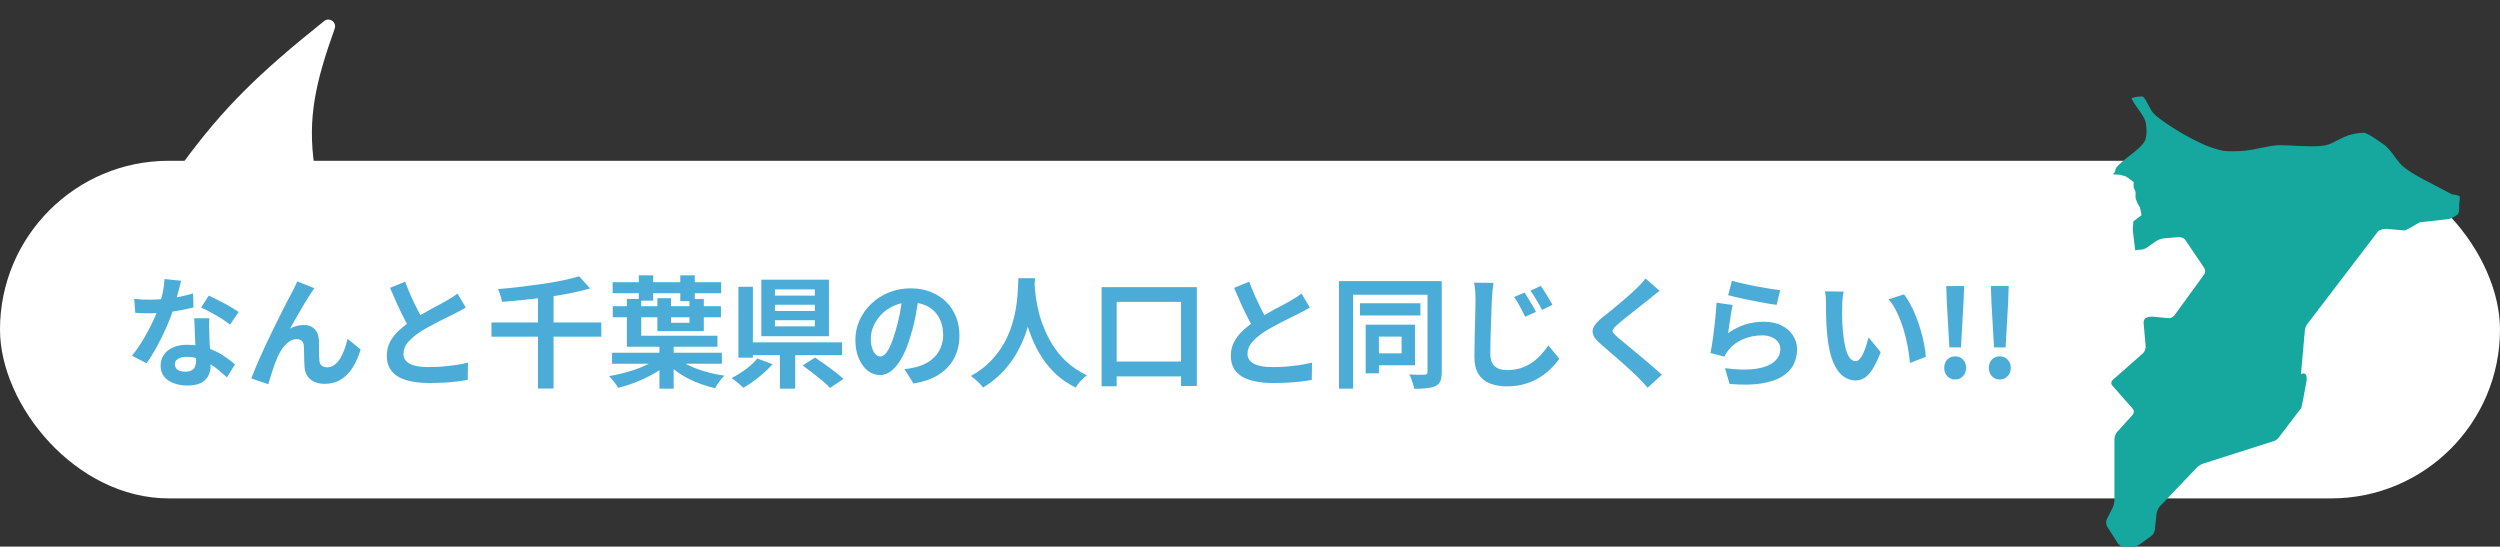
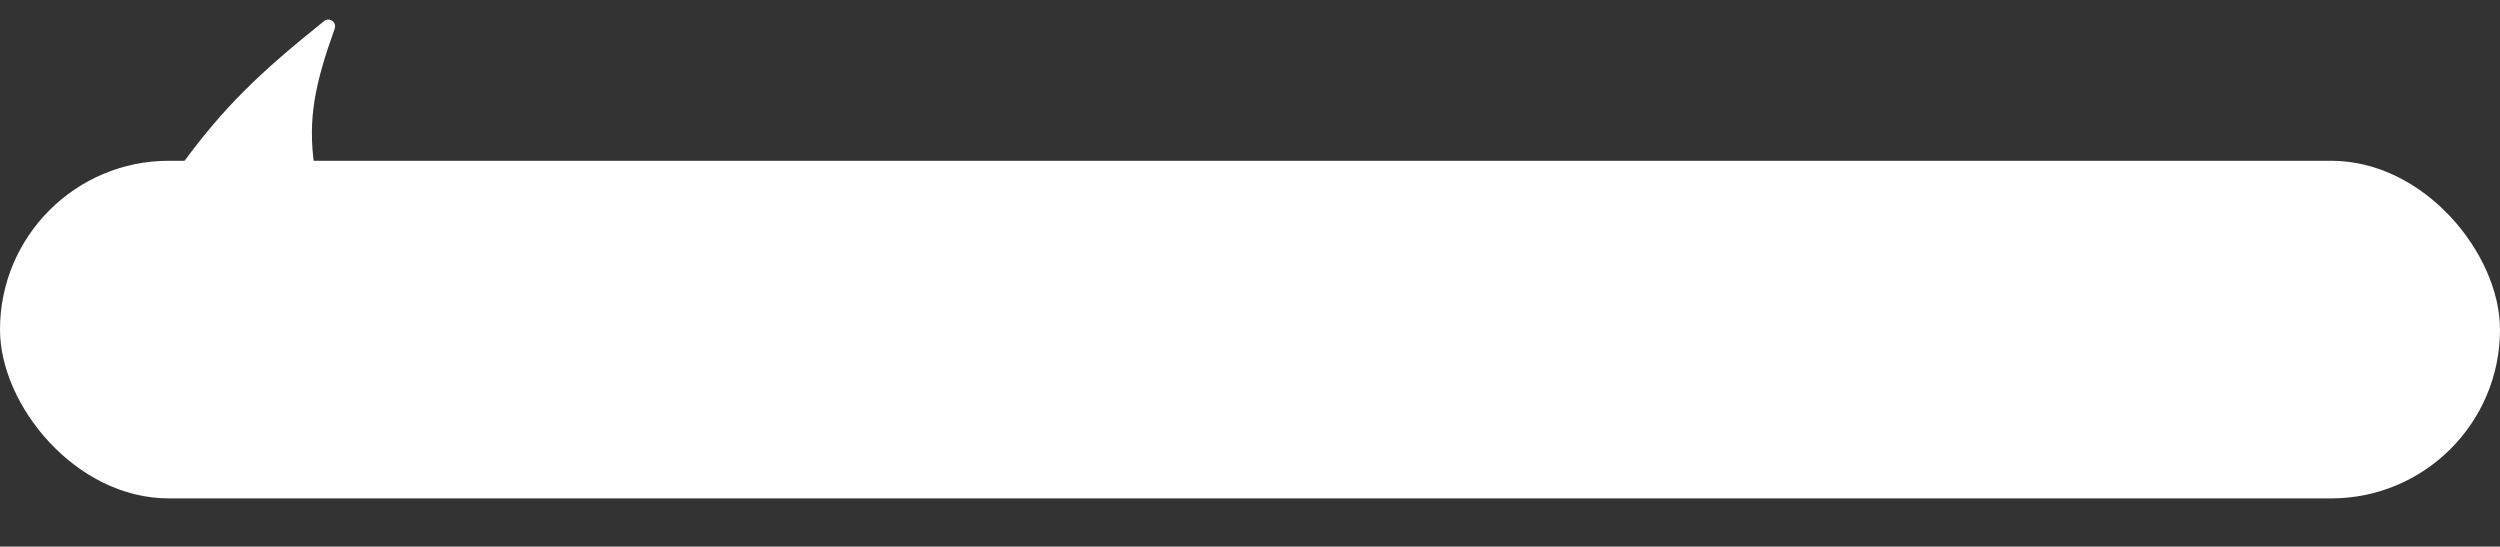
<svg xmlns="http://www.w3.org/2000/svg" width="311" height="68" viewBox="0 0 311 68" fill="none">
  <rect x="0" y="0" width="311" height="68" fill="#333333" stroke="none" />
  <path d="M22.695 20.364C27.806 13.368 32.301 9.034 40.323 2.619C40.983 2.091 41.919 2.77 41.635 3.566C39.233 10.291 38.239 14.689 39.112 20.696C39.187 21.21 38.794 21.68 38.275 21.68H23.367C22.688 21.68 22.294 20.913 22.695 20.364Z" fill="white" />
  <rect y="20" width="311" height="42" rx="21" fill="white" />
-   <path d="M16.693 37.175C17.013 37.215 17.353 37.245 17.713 37.265C18.083 37.275 18.408 37.28 18.688 37.28C19.308 37.28 19.933 37.245 20.563 37.175C21.203 37.105 21.818 37.015 22.408 36.905C22.998 36.785 23.533 36.65 24.013 36.5L24.073 38.24C23.643 38.35 23.128 38.465 22.528 38.585C21.938 38.695 21.313 38.79 20.653 38.87C19.993 38.94 19.343 38.975 18.703 38.975C18.403 38.975 18.098 38.97 17.788 38.96C17.478 38.95 17.158 38.935 16.828 38.915L16.693 37.175ZM22.528 34.925C22.468 35.175 22.388 35.5 22.288 35.9C22.188 36.3 22.073 36.72 21.943 37.16C21.823 37.6 21.693 38.035 21.553 38.465C21.333 39.185 21.043 39.95 20.683 40.76C20.323 41.57 19.933 42.36 19.513 43.13C19.093 43.9 18.668 44.585 18.238 45.185L16.423 44.255C16.763 43.835 17.098 43.37 17.428 42.86C17.758 42.35 18.068 41.825 18.358 41.285C18.648 40.745 18.908 40.225 19.138 39.725C19.378 39.215 19.568 38.755 19.708 38.345C19.898 37.815 20.063 37.225 20.203 36.575C20.353 35.915 20.438 35.295 20.458 34.715L22.528 34.925ZM26.038 39.59C26.018 39.91 26.008 40.23 26.008 40.55C26.018 40.86 26.028 41.18 26.038 41.51C26.048 41.74 26.058 42.035 26.068 42.395C26.088 42.745 26.108 43.12 26.128 43.52C26.148 43.91 26.163 44.285 26.173 44.645C26.193 44.995 26.203 45.275 26.203 45.485C26.203 45.945 26.108 46.365 25.918 46.745C25.728 47.115 25.423 47.41 25.003 47.63C24.593 47.85 24.028 47.96 23.308 47.96C22.688 47.96 22.128 47.865 21.628 47.675C21.128 47.495 20.728 47.225 20.428 46.865C20.128 46.495 19.978 46.035 19.978 45.485C19.978 44.995 20.108 44.555 20.368 44.165C20.628 43.765 21.003 43.455 21.493 43.235C21.993 43.005 22.593 42.89 23.293 42.89C24.173 42.89 24.983 43.015 25.723 43.265C26.463 43.505 27.128 43.815 27.718 44.195C28.308 44.575 28.813 44.955 29.233 45.335L28.228 46.94C27.958 46.7 27.648 46.43 27.298 46.13C26.958 45.83 26.573 45.55 26.143 45.29C25.723 45.03 25.263 44.815 24.763 44.645C24.273 44.475 23.743 44.39 23.173 44.39C22.743 44.39 22.398 44.475 22.138 44.645C21.878 44.815 21.748 45.035 21.748 45.305C21.748 45.585 21.858 45.81 22.078 45.98C22.308 46.15 22.628 46.235 23.038 46.235C23.378 46.235 23.648 46.18 23.848 46.07C24.048 45.95 24.188 45.785 24.268 45.575C24.348 45.355 24.388 45.11 24.388 44.84C24.388 44.61 24.378 44.285 24.358 43.865C24.338 43.445 24.313 42.98 24.283 42.47C24.263 41.96 24.243 41.45 24.223 40.94C24.203 40.43 24.183 39.98 24.163 39.59H26.038ZM28.618 40.385C28.328 40.145 27.968 39.89 27.538 39.62C27.108 39.35 26.663 39.095 26.203 38.855C25.753 38.605 25.358 38.405 25.018 38.255L25.978 36.77C26.248 36.89 26.553 37.04 26.893 37.22C27.243 37.39 27.593 37.57 27.943 37.76C28.303 37.95 28.633 38.14 28.933 38.33C29.243 38.51 29.493 38.67 29.683 38.81L28.618 40.385ZM39.103 35.855C39.033 35.955 38.953 36.07 38.863 36.2C38.783 36.32 38.703 36.44 38.623 36.56C38.443 36.83 38.243 37.145 38.023 37.505C37.813 37.855 37.593 38.23 37.363 38.63C37.133 39.02 36.908 39.41 36.688 39.8C36.478 40.19 36.278 40.55 36.088 40.88C36.368 40.72 36.653 40.605 36.943 40.535C37.233 40.465 37.523 40.43 37.813 40.43C38.373 40.43 38.813 40.6 39.133 40.94C39.463 41.27 39.643 41.75 39.673 42.38C39.683 42.6 39.688 42.865 39.688 43.175C39.688 43.485 39.688 43.795 39.688 44.105C39.698 44.415 39.713 44.675 39.733 44.885C39.763 45.175 39.868 45.385 40.048 45.515C40.238 45.635 40.458 45.695 40.708 45.695C41.028 45.695 41.318 45.6 41.578 45.41C41.848 45.22 42.088 44.96 42.298 44.63C42.508 44.29 42.688 43.91 42.838 43.49C42.998 43.06 43.133 42.615 43.243 42.155L44.863 43.475C44.603 44.325 44.273 45.075 43.873 45.725C43.473 46.365 42.983 46.86 42.403 47.21C41.833 47.57 41.163 47.75 40.393 47.75C39.843 47.75 39.383 47.65 39.013 47.45C38.643 47.26 38.368 47.01 38.188 46.7C38.008 46.38 37.908 46.035 37.888 45.665C37.868 45.395 37.853 45.095 37.843 44.765C37.843 44.435 37.838 44.115 37.828 43.805C37.828 43.485 37.818 43.225 37.798 43.025C37.778 42.765 37.693 42.56 37.543 42.41C37.393 42.26 37.183 42.185 36.913 42.185C36.583 42.185 36.268 42.29 35.968 42.5C35.668 42.71 35.393 42.985 35.143 43.325C34.903 43.665 34.693 44.04 34.513 44.45C34.413 44.67 34.308 44.93 34.198 45.23C34.088 45.53 33.983 45.84 33.883 46.16C33.783 46.48 33.688 46.78 33.598 47.06C33.508 47.35 33.433 47.595 33.373 47.795L31.258 47.075C31.448 46.575 31.678 46.005 31.948 45.365C32.228 44.715 32.533 44.035 32.863 43.325C33.193 42.615 33.528 41.91 33.868 41.21C34.208 40.51 34.533 39.85 34.843 39.23C35.153 38.6 35.428 38.055 35.668 37.595C35.918 37.125 36.108 36.77 36.238 36.53C36.338 36.33 36.453 36.105 36.583 35.855C36.713 35.605 36.843 35.32 36.973 35L39.103 35.855ZM57.943 38.255C57.723 38.395 57.488 38.53 57.238 38.66C56.998 38.79 56.738 38.925 56.458 39.065C56.228 39.185 55.943 39.325 55.603 39.485C55.273 39.645 54.913 39.825 54.523 40.025C54.143 40.215 53.758 40.42 53.368 40.64C52.978 40.85 52.613 41.065 52.273 41.285C51.653 41.695 51.148 42.12 50.758 42.56C50.378 43 50.188 43.485 50.188 44.015C50.188 44.545 50.448 44.955 50.968 45.245C51.488 45.525 52.268 45.665 53.308 45.665C53.828 45.665 54.378 45.645 54.958 45.605C55.548 45.555 56.128 45.49 56.698 45.41C57.268 45.32 57.773 45.22 58.213 45.11L58.183 47.27C57.763 47.34 57.303 47.405 56.803 47.465C56.313 47.525 55.778 47.57 55.198 47.6C54.628 47.63 54.018 47.645 53.368 47.645C52.618 47.645 51.923 47.585 51.283 47.465C50.653 47.355 50.098 47.17 49.618 46.91C49.148 46.65 48.778 46.3 48.508 45.86C48.248 45.42 48.118 44.88 48.118 44.24C48.118 43.6 48.258 43.02 48.538 42.5C48.818 41.98 49.198 41.5 49.678 41.06C50.168 40.62 50.703 40.205 51.283 39.815C51.643 39.575 52.023 39.345 52.423 39.125C52.823 38.895 53.213 38.675 53.593 38.465C53.983 38.255 54.343 38.065 54.673 37.895C55.013 37.715 55.293 37.56 55.513 37.43C55.803 37.26 56.058 37.105 56.278 36.965C56.498 36.825 56.708 36.675 56.908 36.515L57.943 38.255ZM50.398 35.045C50.648 35.705 50.908 36.34 51.178 36.95C51.458 37.56 51.733 38.13 52.003 38.66C52.283 39.19 52.538 39.665 52.768 40.085L51.073 41.09C50.803 40.63 50.523 40.115 50.233 39.545C49.943 38.975 49.653 38.375 49.363 37.745C49.073 37.105 48.793 36.46 48.523 35.81L50.398 35.045ZM61.138 40.115H74.803V41.885H61.138V40.115ZM66.928 36.755H68.863V48.335H66.928V36.755ZM72.043 34.37L73.408 35.885C72.638 36.105 71.808 36.305 70.918 36.485C70.028 36.655 69.103 36.81 68.143 36.95C67.193 37.08 66.233 37.195 65.263 37.295C64.303 37.395 63.363 37.48 62.443 37.55C62.423 37.39 62.383 37.215 62.323 37.025C62.273 36.825 62.213 36.63 62.143 36.44C62.083 36.25 62.018 36.09 61.948 35.96C62.858 35.89 63.773 35.8 64.693 35.69C65.623 35.58 66.533 35.46 67.423 35.33C68.323 35.2 69.163 35.055 69.943 34.895C70.733 34.735 71.433 34.56 72.043 34.37ZM76.213 35.105H89.713V36.47H76.213V35.105ZM76.228 38.09H89.683V39.47H76.228V38.09ZM79.468 34.25H81.253V37.4H79.468V34.25ZM84.628 34.25H86.428V37.46H84.628V34.25ZM76.138 43.88H89.803V45.245H76.138V43.88ZM82.033 42.86H83.803V48.35H82.033V42.86ZM81.613 44.675L82.948 45.32C82.588 45.65 82.173 45.965 81.703 46.265C81.233 46.555 80.728 46.825 80.188 47.075C79.658 47.325 79.113 47.55 78.553 47.75C77.993 47.95 77.438 48.115 76.888 48.245C76.808 48.095 76.703 47.93 76.573 47.75C76.443 47.57 76.308 47.395 76.168 47.225C76.028 47.055 75.893 46.91 75.763 46.79C76.303 46.7 76.853 46.585 77.413 46.445C77.973 46.305 78.513 46.145 79.033 45.965C79.563 45.775 80.048 45.575 80.488 45.365C80.928 45.145 81.303 44.915 81.613 44.675ZM84.253 44.525C84.653 44.885 85.163 45.21 85.783 45.5C86.403 45.79 87.083 46.04 87.823 46.25C88.573 46.46 89.338 46.62 90.118 46.73C89.988 46.85 89.848 47 89.698 47.18C89.558 47.37 89.418 47.56 89.278 47.75C89.148 47.95 89.043 48.13 88.963 48.29C88.373 48.16 87.788 47.99 87.208 47.78C86.638 47.58 86.088 47.34 85.558 47.06C85.028 46.79 84.538 46.485 84.088 46.145C83.638 45.805 83.238 45.44 82.888 45.05L84.253 44.525ZM77.983 37.19H79.768V41.765H89.248V43.13H77.983V37.19ZM81.778 37.1H83.473V40.16H85.768V37.205H87.553V41.195H81.778V37.1ZM96.403 37.91V38.69H101.368V37.91H96.403ZM96.403 39.83V40.595H101.368V39.83H96.403ZM96.403 36.005V36.77H101.368V36.005H96.403ZM94.708 34.79H103.123V41.825H94.708V34.79ZM99.853 45.455L101.398 44.48C101.778 44.73 102.188 45.015 102.628 45.335C103.068 45.645 103.493 45.96 103.903 46.28C104.323 46.6 104.663 46.885 104.923 47.135L103.258 48.26C103.018 48 102.703 47.705 102.313 47.375C101.933 47.055 101.523 46.725 101.083 46.385C100.643 46.045 100.233 45.735 99.853 45.455ZM97.018 43.28H98.923V48.35H97.018V43.28ZM92.893 42.59H104.743V44.18H92.893V42.59ZM91.858 35.675H93.658V44.495H91.858V35.675ZM94.213 44.6L96.103 45.305C95.783 45.675 95.418 46.04 95.008 46.4C94.598 46.76 94.173 47.1 93.733 47.42C93.303 47.74 92.883 48.015 92.473 48.245C92.353 48.115 92.203 47.975 92.023 47.825C91.843 47.675 91.663 47.525 91.483 47.375C91.303 47.235 91.143 47.12 91.003 47.03C91.413 46.83 91.818 46.595 92.218 46.325C92.628 46.055 93.008 45.77 93.358 45.47C93.708 45.17 93.993 44.88 94.213 44.6ZM114.313 36.725C114.213 37.485 114.083 38.295 113.923 39.155C113.763 40.015 113.548 40.885 113.278 41.765C112.988 42.775 112.648 43.645 112.258 44.375C111.868 45.105 111.438 45.67 110.968 46.07C110.508 46.46 110.003 46.655 109.453 46.655C108.903 46.655 108.393 46.47 107.923 46.1C107.463 45.72 107.093 45.2 106.813 44.54C106.543 43.88 106.408 43.13 106.408 42.29C106.408 41.42 106.583 40.6 106.933 39.83C107.283 39.06 107.768 38.38 108.388 37.79C109.018 37.19 109.748 36.72 110.578 36.38C111.418 36.04 112.323 35.87 113.293 35.87C114.223 35.87 115.058 36.02 115.798 36.32C116.548 36.62 117.188 37.035 117.718 37.565C118.248 38.095 118.653 38.715 118.933 39.425C119.213 40.135 119.353 40.9 119.353 41.72C119.353 42.77 119.138 43.71 118.708 44.54C118.278 45.37 117.638 46.055 116.788 46.595C115.948 47.135 114.898 47.505 113.638 47.705L112.513 45.92C112.803 45.89 113.058 45.855 113.278 45.815C113.498 45.775 113.708 45.73 113.908 45.68C114.388 45.56 114.833 45.39 115.243 45.17C115.663 44.94 116.028 44.66 116.338 44.33C116.648 43.99 116.888 43.595 117.058 43.145C117.238 42.695 117.328 42.2 117.328 41.66C117.328 41.07 117.238 40.53 117.058 40.04C116.878 39.55 116.613 39.125 116.263 38.765C115.913 38.395 115.488 38.115 114.988 37.925C114.488 37.725 113.913 37.625 113.263 37.625C112.463 37.625 111.758 37.77 111.148 38.06C110.538 38.34 110.023 38.705 109.603 39.155C109.183 39.605 108.863 40.09 108.643 40.61C108.433 41.13 108.328 41.625 108.328 42.095C108.328 42.595 108.388 43.015 108.508 43.355C108.628 43.685 108.773 43.935 108.943 44.105C109.123 44.265 109.313 44.345 109.513 44.345C109.723 44.345 109.928 44.24 110.128 44.03C110.338 43.81 110.543 43.48 110.743 43.04C110.943 42.6 111.143 42.045 111.343 41.375C111.573 40.655 111.768 39.885 111.928 39.065C112.088 38.245 112.203 37.445 112.273 36.665L114.313 36.725ZM126.688 34.61H128.758C128.738 35.03 128.703 35.57 128.653 36.23C128.603 36.89 128.508 37.625 128.368 38.435C128.238 39.235 128.038 40.075 127.768 40.955C127.498 41.835 127.128 42.715 126.658 43.595C126.198 44.465 125.608 45.3 124.888 46.1C124.178 46.89 123.313 47.595 122.293 48.215C122.133 47.985 121.913 47.74 121.633 47.48C121.363 47.22 121.078 46.985 120.778 46.775C121.778 46.215 122.618 45.575 123.298 44.855C123.978 44.135 124.533 43.38 124.963 42.59C125.393 41.79 125.723 40.99 125.953 40.19C126.183 39.38 126.348 38.615 126.448 37.895C126.548 37.175 126.608 36.53 126.628 35.96C126.648 35.39 126.668 34.94 126.688 34.61ZM128.683 35.015C128.693 35.205 128.713 35.505 128.743 35.915C128.773 36.325 128.833 36.815 128.923 37.385C129.013 37.955 129.148 38.575 129.328 39.245C129.518 39.905 129.768 40.585 130.078 41.285C130.388 41.985 130.773 42.67 131.233 43.34C131.693 44.01 132.248 44.63 132.898 45.2C133.558 45.77 134.328 46.265 135.208 46.685C134.918 46.895 134.648 47.14 134.398 47.42C134.158 47.7 133.963 47.965 133.813 48.215C132.893 47.755 132.088 47.21 131.398 46.58C130.718 45.94 130.133 45.25 129.643 44.51C129.163 43.76 128.763 43 128.443 42.23C128.123 41.46 127.863 40.705 127.663 39.965C127.473 39.215 127.328 38.52 127.228 37.88C127.128 37.24 127.058 36.685 127.018 36.215C126.988 35.745 126.963 35.405 126.943 35.195L128.683 35.015ZM137.038 35.72H148.888V48.02H146.923V37.55H138.913V48.05H137.038V35.72ZM137.938 44.975H148.153V46.82H137.938V44.975ZM162.943 38.255C162.723 38.395 162.488 38.53 162.238 38.66C161.998 38.79 161.738 38.925 161.458 39.065C161.228 39.185 160.943 39.325 160.603 39.485C160.273 39.645 159.913 39.825 159.523 40.025C159.143 40.215 158.758 40.42 158.368 40.64C157.978 40.85 157.613 41.065 157.273 41.285C156.653 41.695 156.148 42.12 155.758 42.56C155.378 43 155.188 43.485 155.188 44.015C155.188 44.545 155.448 44.955 155.968 45.245C156.488 45.525 157.268 45.665 158.308 45.665C158.828 45.665 159.378 45.645 159.958 45.605C160.548 45.555 161.128 45.49 161.698 45.41C162.268 45.32 162.773 45.22 163.213 45.11L163.183 47.27C162.763 47.34 162.303 47.405 161.803 47.465C161.313 47.525 160.778 47.57 160.198 47.6C159.628 47.63 159.018 47.645 158.368 47.645C157.618 47.645 156.923 47.585 156.283 47.465C155.653 47.355 155.098 47.17 154.618 46.91C154.148 46.65 153.778 46.3 153.508 45.86C153.248 45.42 153.118 44.88 153.118 44.24C153.118 43.6 153.258 43.02 153.538 42.5C153.818 41.98 154.198 41.5 154.678 41.06C155.168 40.62 155.703 40.205 156.283 39.815C156.643 39.575 157.023 39.345 157.423 39.125C157.823 38.895 158.213 38.675 158.593 38.465C158.983 38.255 159.343 38.065 159.673 37.895C160.013 37.715 160.293 37.56 160.513 37.43C160.803 37.26 161.058 37.105 161.278 36.965C161.498 36.825 161.708 36.675 161.908 36.515L162.943 38.255ZM155.398 35.045C155.648 35.705 155.908 36.34 156.178 36.95C156.458 37.56 156.733 38.13 157.003 38.66C157.283 39.19 157.538 39.665 157.768 40.085L156.073 41.09C155.803 40.63 155.523 40.115 155.233 39.545C154.943 38.975 154.653 38.375 154.363 37.745C154.073 37.105 153.793 36.46 153.523 35.81L155.398 35.045ZM169.183 37.73H176.698V39.245H169.183V37.73ZM169.888 40.385H171.538V46.445H169.888V40.385ZM170.803 40.385H176.023V45.44H170.803V43.955H174.358V41.87H170.803V40.385ZM166.573 34.97H178.573V36.665H168.328V48.35H166.573V34.97ZM177.583 34.97H179.353V46.28C179.353 46.75 179.298 47.12 179.188 47.39C179.078 47.66 178.878 47.87 178.588 48.02C178.298 48.16 177.938 48.25 177.508 48.29C177.078 48.34 176.548 48.365 175.918 48.365C175.898 48.195 175.853 48 175.783 47.78C175.723 47.57 175.653 47.355 175.573 47.135C175.493 46.925 175.403 46.74 175.303 46.58C175.703 46.6 176.088 46.615 176.458 46.625C176.838 46.625 177.093 46.62 177.223 46.61C177.363 46.6 177.458 46.57 177.508 46.52C177.558 46.47 177.583 46.385 177.583 46.265V34.97ZM189.658 36.395C189.798 36.605 189.953 36.855 190.123 37.145C190.303 37.425 190.478 37.715 190.648 38.015C190.818 38.305 190.958 38.57 191.068 38.81L189.733 39.395C189.583 39.075 189.433 38.78 189.283 38.51C189.143 38.23 188.998 37.965 188.848 37.715C188.708 37.455 188.543 37.2 188.353 36.95L189.658 36.395ZM191.668 35.57C191.818 35.77 191.983 36.015 192.163 36.305C192.343 36.585 192.518 36.87 192.688 37.16C192.868 37.44 193.013 37.695 193.123 37.925L191.818 38.555C191.668 38.235 191.513 37.945 191.353 37.685C191.203 37.415 191.048 37.155 190.888 36.905C190.738 36.655 190.568 36.41 190.378 36.17L191.668 35.57ZM185.788 35.195C185.738 35.515 185.698 35.855 185.668 36.215C185.638 36.565 185.613 36.89 185.593 37.19C185.573 37.59 185.553 38.085 185.533 38.675C185.513 39.255 185.493 39.87 185.473 40.52C185.453 41.16 185.433 41.79 185.413 42.41C185.403 43.02 185.398 43.56 185.398 44.03C185.398 44.53 185.488 44.93 185.668 45.23C185.858 45.52 186.108 45.73 186.418 45.86C186.738 45.98 187.093 46.04 187.483 46.04C188.093 46.04 188.653 45.96 189.163 45.8C189.683 45.63 190.148 45.405 190.558 45.125C190.978 44.835 191.358 44.505 191.698 44.135C192.038 43.765 192.343 43.375 192.613 42.965L193.978 44.63C193.728 44.99 193.408 45.37 193.018 45.77C192.628 46.17 192.163 46.545 191.623 46.895C191.093 47.245 190.478 47.525 189.778 47.735C189.078 47.955 188.303 48.065 187.453 48.065C186.643 48.065 185.933 47.94 185.323 47.69C184.713 47.44 184.243 47.05 183.913 46.52C183.583 45.98 183.418 45.285 183.418 44.435C183.418 44.025 183.423 43.56 183.433 43.04C183.443 42.51 183.453 41.96 183.463 41.39C183.483 40.82 183.498 40.265 183.508 39.725C183.518 39.175 183.528 38.68 183.538 38.24C183.548 37.79 183.553 37.44 183.553 37.19C183.553 36.83 183.538 36.48 183.508 36.14C183.478 35.79 183.433 35.465 183.373 35.165L185.788 35.195ZM206.458 36.185C206.218 36.355 205.983 36.535 205.753 36.725C205.523 36.905 205.323 37.07 205.153 37.22C204.903 37.41 204.603 37.645 204.253 37.925C203.913 38.195 203.553 38.48 203.173 38.78C202.803 39.07 202.443 39.355 202.093 39.635C201.743 39.915 201.443 40.165 201.193 40.385C200.933 40.615 200.758 40.805 200.668 40.955C200.578 41.095 200.578 41.235 200.668 41.375C200.768 41.515 200.953 41.705 201.223 41.945C201.443 42.135 201.723 42.37 202.063 42.65C202.413 42.93 202.788 43.24 203.188 43.58C203.598 43.91 204.013 44.255 204.433 44.615C204.863 44.965 205.273 45.315 205.663 45.665C206.063 46.005 206.418 46.325 206.728 46.625L204.973 48.23C204.553 47.76 204.118 47.295 203.668 46.835C203.438 46.605 203.138 46.325 202.768 45.995C202.408 45.655 202.013 45.3 201.583 44.93C201.163 44.56 200.743 44.195 200.323 43.835C199.903 43.465 199.523 43.135 199.183 42.845C198.683 42.425 198.358 42.04 198.208 41.69C198.068 41.34 198.088 40.995 198.268 40.655C198.458 40.305 198.803 39.925 199.303 39.515C199.603 39.285 199.943 39.015 200.323 38.705C200.703 38.385 201.093 38.06 201.493 37.73C201.893 37.39 202.273 37.065 202.633 36.755C202.993 36.435 203.298 36.155 203.548 35.915C203.768 35.695 203.988 35.47 204.208 35.24C204.428 35.01 204.593 34.81 204.703 34.64L206.458 36.185ZM215.458 34.925C215.818 35.035 216.268 35.15 216.808 35.27C217.348 35.39 217.913 35.51 218.503 35.63C219.093 35.74 219.648 35.835 220.168 35.915C220.698 35.995 221.128 36.055 221.458 36.095L221.008 37.925C220.708 37.885 220.343 37.83 219.913 37.76C219.493 37.68 219.043 37.595 218.563 37.505C218.093 37.415 217.628 37.325 217.168 37.235C216.708 37.135 216.288 37.04 215.908 36.95C215.528 36.86 215.218 36.785 214.978 36.725L215.458 34.925ZM215.548 37.94C215.498 38.14 215.443 38.4 215.383 38.72C215.333 39.03 215.283 39.355 215.233 39.695C215.183 40.035 215.133 40.36 215.083 40.67C215.043 40.98 215.008 41.24 214.978 41.45C215.658 40.96 216.368 40.6 217.108 40.37C217.858 40.14 218.623 40.025 219.403 40.025C220.283 40.025 221.033 40.185 221.653 40.505C222.273 40.825 222.743 41.245 223.063 41.765C223.393 42.285 223.558 42.85 223.558 43.46C223.558 44.14 223.413 44.77 223.123 45.35C222.833 45.93 222.358 46.425 221.698 46.835C221.038 47.245 220.173 47.535 219.103 47.705C218.033 47.875 216.718 47.895 215.158 47.765L214.588 45.8C216.088 46 217.348 46.03 218.368 45.89C219.388 45.74 220.158 45.45 220.678 45.02C221.208 44.58 221.473 44.045 221.473 43.415C221.473 43.085 221.378 42.795 221.188 42.545C220.998 42.285 220.733 42.085 220.393 41.945C220.053 41.795 219.668 41.72 219.238 41.72C218.398 41.72 217.608 41.875 216.868 42.185C216.138 42.485 215.538 42.92 215.068 43.49C214.938 43.65 214.828 43.8 214.738 43.94C214.658 44.07 214.583 44.21 214.513 44.36L212.788 43.925C212.848 43.635 212.908 43.295 212.968 42.905C213.028 42.505 213.088 42.08 213.148 41.63C213.208 41.17 213.263 40.71 213.313 40.25C213.363 39.79 213.408 39.335 213.448 38.885C213.488 38.435 213.518 38.025 213.538 37.655L215.548 37.94ZM229.348 36.275C229.308 36.455 229.273 36.66 229.243 36.89C229.223 37.12 229.203 37.345 229.183 37.565C229.173 37.785 229.168 37.965 229.168 38.105C229.158 38.435 229.153 38.775 229.153 39.125C229.163 39.475 229.173 39.835 229.183 40.205C229.203 40.565 229.228 40.925 229.258 41.285C229.328 42.005 229.428 42.64 229.558 43.19C229.688 43.74 229.858 44.17 230.068 44.48C230.278 44.78 230.543 44.93 230.863 44.93C231.033 44.93 231.198 44.835 231.358 44.645C231.528 44.455 231.678 44.21 231.808 43.91C231.948 43.6 232.068 43.275 232.168 42.935C232.278 42.595 232.373 42.275 232.453 41.975L233.953 43.805C233.623 44.675 233.293 45.37 232.963 45.89C232.643 46.4 232.308 46.77 231.958 47C231.608 47.22 231.228 47.33 230.818 47.33C230.278 47.33 229.763 47.15 229.273 46.79C228.793 46.43 228.383 45.85 228.043 45.05C227.703 44.24 227.463 43.165 227.323 41.825C227.273 41.365 227.233 40.88 227.203 40.37C227.183 39.86 227.168 39.375 227.158 38.915C227.158 38.455 227.158 38.075 227.158 37.775C227.158 37.565 227.148 37.315 227.128 37.025C227.108 36.735 227.078 36.475 227.038 36.245L229.348 36.275ZM236.848 36.62C237.128 36.96 237.398 37.375 237.658 37.865C237.918 38.355 238.158 38.88 238.378 39.44C238.598 40 238.793 40.575 238.963 41.165C239.133 41.745 239.268 42.315 239.368 42.875C239.478 43.425 239.548 43.93 239.578 44.39L237.598 45.155C237.548 44.545 237.458 43.88 237.328 43.16C237.198 42.44 237.023 41.715 236.803 40.985C236.583 40.255 236.318 39.565 236.008 38.915C235.708 38.265 235.353 37.705 234.943 37.235L236.848 36.62ZM242.503 43.22L242.188 37.685L242.113 35.585H244.333L244.258 37.685L243.943 43.22H242.503ZM243.223 47.21C242.823 47.21 242.493 47.07 242.233 46.79C241.983 46.51 241.858 46.17 241.858 45.77C241.858 45.35 241.983 45.005 242.233 44.735C242.493 44.465 242.823 44.33 243.223 44.33C243.623 44.33 243.948 44.465 244.198 44.735C244.458 45.005 244.588 45.35 244.588 45.77C244.588 46.17 244.458 46.51 244.198 46.79C243.948 47.07 243.623 47.21 243.223 47.21ZM248.055 43.22L247.74 37.685L247.665 35.585H249.885L249.81 37.685L249.495 43.22H248.055ZM248.775 47.21C248.375 47.21 248.045 47.07 247.785 46.79C247.535 46.51 247.41 46.17 247.41 45.77C247.41 45.35 247.535 45.005 247.785 44.735C248.045 44.465 248.375 44.33 248.775 44.33C249.175 44.33 249.5 44.465 249.75 44.735C250.01 45.005 250.14 45.35 250.14 45.77C250.14 46.17 250.01 46.51 249.75 46.79C249.5 47.07 249.175 47.21 248.775 47.21Z" fill="#4BACD7" />
-   <path d="M296.758 28.462L299.11 28.668C299.4 28.668 300.781 27.743 301.037 27.657L304.634 27.246C304.89 27.178 305.282 26.989 305.504 26.835L305.742 26.664C305.947 26.475 305.93 25.619 305.93 25.619C305.862 25.379 306.117 24.574 305.93 24.368C305.93 24.368 305.367 24.197 305.214 24.197C305.112 24.197 305.009 24.18 304.924 24.128C304.31 23.803 303.662 23.46 303.015 23.118C301.037 22.107 299.178 21.131 298.462 20.223C298.292 20.017 298.121 19.794 297.951 19.555C297.508 18.938 297.047 18.321 296.519 17.962L296.195 17.739C295.649 17.362 294.626 16.625 294.115 16.523C294.064 16.523 293.996 16.523 293.91 16.523C293.399 16.523 292.615 16.694 292.103 16.848C291.83 16.934 291.387 17.156 290.961 17.362C290.398 17.653 289.802 17.979 289.324 18.064C288.898 18.15 288.352 18.201 287.653 18.201C286.954 18.201 286.238 18.167 285.522 18.133C284.84 18.099 284.209 18.064 283.664 18.064C283.425 18.064 283.186 18.064 282.999 18.099C282.573 18.133 281.891 18.287 281.226 18.407C280.527 18.561 279.794 18.698 279.282 18.75C278.873 18.784 278.276 18.818 277.748 18.818C277.219 18.818 276.81 18.801 276.52 18.75C275.907 18.647 274.832 18.27 274.304 18.047C273.417 17.67 271.781 16.814 271.048 16.351C270.366 15.94 268.695 14.895 267.962 14.176C267.706 13.919 267.484 13.508 267.263 13.079C267.092 12.737 266.751 12.086 266.564 12.017C266.564 12.017 266.496 12 266.325 12C265.899 12 265.421 12.103 265.149 12.24C265.234 12.377 265.302 12.514 265.37 12.634L265.507 12.857C265.609 13.011 265.762 13.251 265.95 13.508C266.342 14.039 266.734 14.604 266.888 15.084C267.041 15.649 267.126 16.831 266.854 17.448C266.564 18.081 265.814 18.681 264.927 19.366C264.364 19.812 263.341 20.6 263.188 21.011C263.171 21.045 263.154 21.096 263.154 21.113C263.154 21.233 263.12 21.336 263.069 21.422C263.018 21.508 262.949 21.576 262.864 21.627C262.847 21.627 262.83 21.627 262.813 21.645C263 21.765 263.512 21.696 263.751 21.747C263.921 21.782 264.467 21.953 264.467 21.953L265.421 22.638V23.323L265.66 23.854V24.66L265.916 25.311L266.223 25.841L266.41 26.767L265.387 27.538L265.319 28.6L265.421 29.525L265.626 31.152C265.626 31.152 265.711 31.135 265.762 31.118C265.814 31.101 265.865 31.084 265.916 31.084C265.95 31.084 265.984 31.066 266.018 31.066H266.137C266.137 31.066 266.189 31.066 266.206 31.066C266.206 31.066 266.24 31.066 266.257 31.066C266.513 31.066 266.819 30.964 267.007 30.844L268.235 29.987C268.456 29.833 268.848 29.696 269.121 29.662L271.099 29.49H271.15C271.15 29.49 271.235 29.525 271.286 29.525C271.286 29.525 271.286 29.525 271.303 29.525C271.508 29.576 271.747 29.679 271.849 29.85L274.202 33.328C274.355 33.55 274.355 33.91 274.202 34.133L270.502 39.221C270.349 39.443 269.991 39.615 269.718 39.58L267.825 39.392C267.553 39.375 267.177 39.426 266.973 39.529C266.922 39.546 266.888 39.58 266.836 39.632C266.717 39.769 266.649 39.974 266.666 40.18L266.922 43.126C266.922 43.332 266.836 43.606 266.717 43.794C266.717 43.812 266.683 43.829 266.666 43.846C266.632 43.88 266.615 43.914 266.598 43.931C266.598 43.931 266.598 43.931 266.581 43.949L262.796 47.289C262.608 47.46 262.591 47.769 262.762 47.957L265.319 50.852C265.49 51.058 265.49 51.383 265.319 51.589L263.358 53.747C263.188 53.953 263.035 54.347 263.035 54.621V62.227C263.035 62.501 262.932 62.912 262.813 63.152L262.08 64.625C261.96 64.865 261.978 65.242 262.114 65.482L263.461 67.589C263.614 67.812 263.955 68 264.211 68H265.319C265.575 68 265.984 67.863 266.189 67.709L267.638 66.664C267.74 66.595 267.842 66.458 267.911 66.338C267.996 66.201 268.047 66.047 268.064 65.91L268.269 63.957C268.286 63.683 268.456 63.289 268.61 63.084V63.066L273.315 58.133C273.503 57.944 273.878 57.722 274.133 57.653L282.675 54.929C282.931 54.895 283.272 54.69 283.442 54.467L286.289 50.732C286.358 50.458 286.443 50.03 286.494 49.756L286.937 47.375C286.988 47.101 286.937 46.758 286.835 46.587C286.733 46.432 286.46 46.415 286.238 46.553L286.716 41.208C286.716 40.934 286.852 40.54 287.023 40.317L295.837 28.771C295.837 28.771 295.888 28.737 295.905 28.72C295.956 28.685 296.024 28.651 296.093 28.617C296.212 28.565 296.314 28.531 296.434 28.514C296.434 28.514 296.451 28.514 296.468 28.514C296.536 28.514 296.604 28.48 296.655 28.48H296.689L296.758 28.462Z" fill="#16A89F" />
</svg>